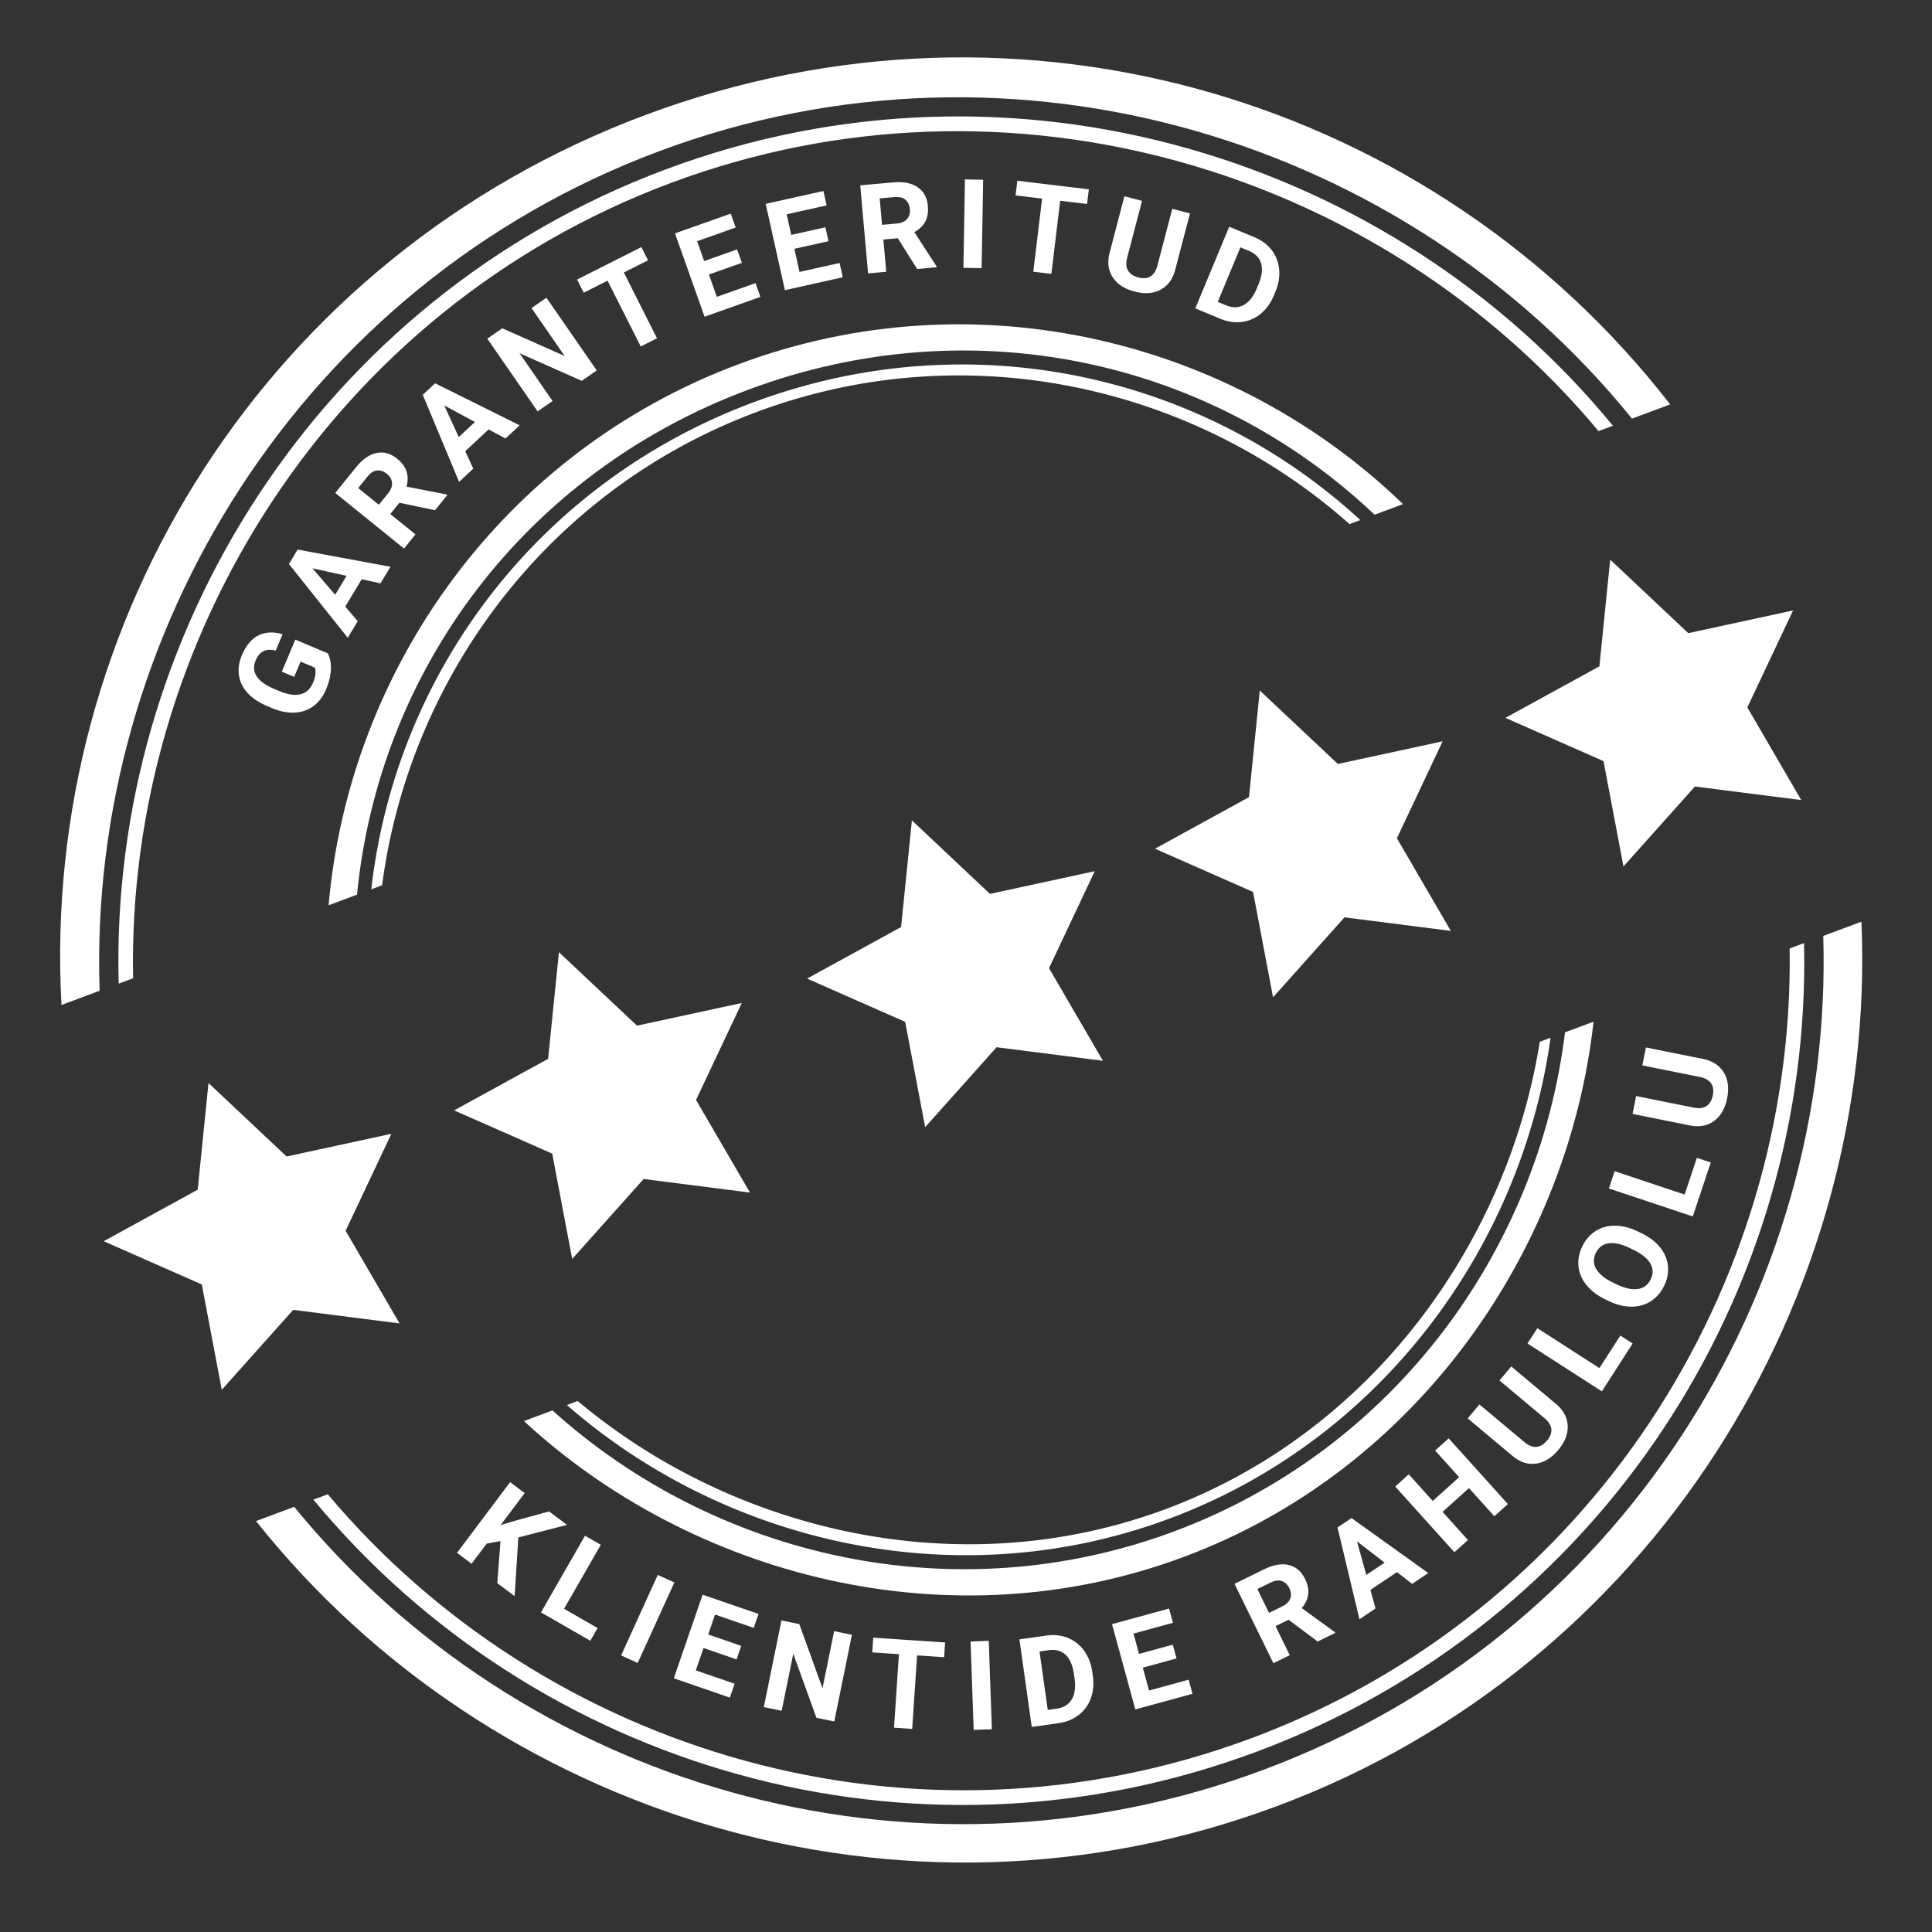
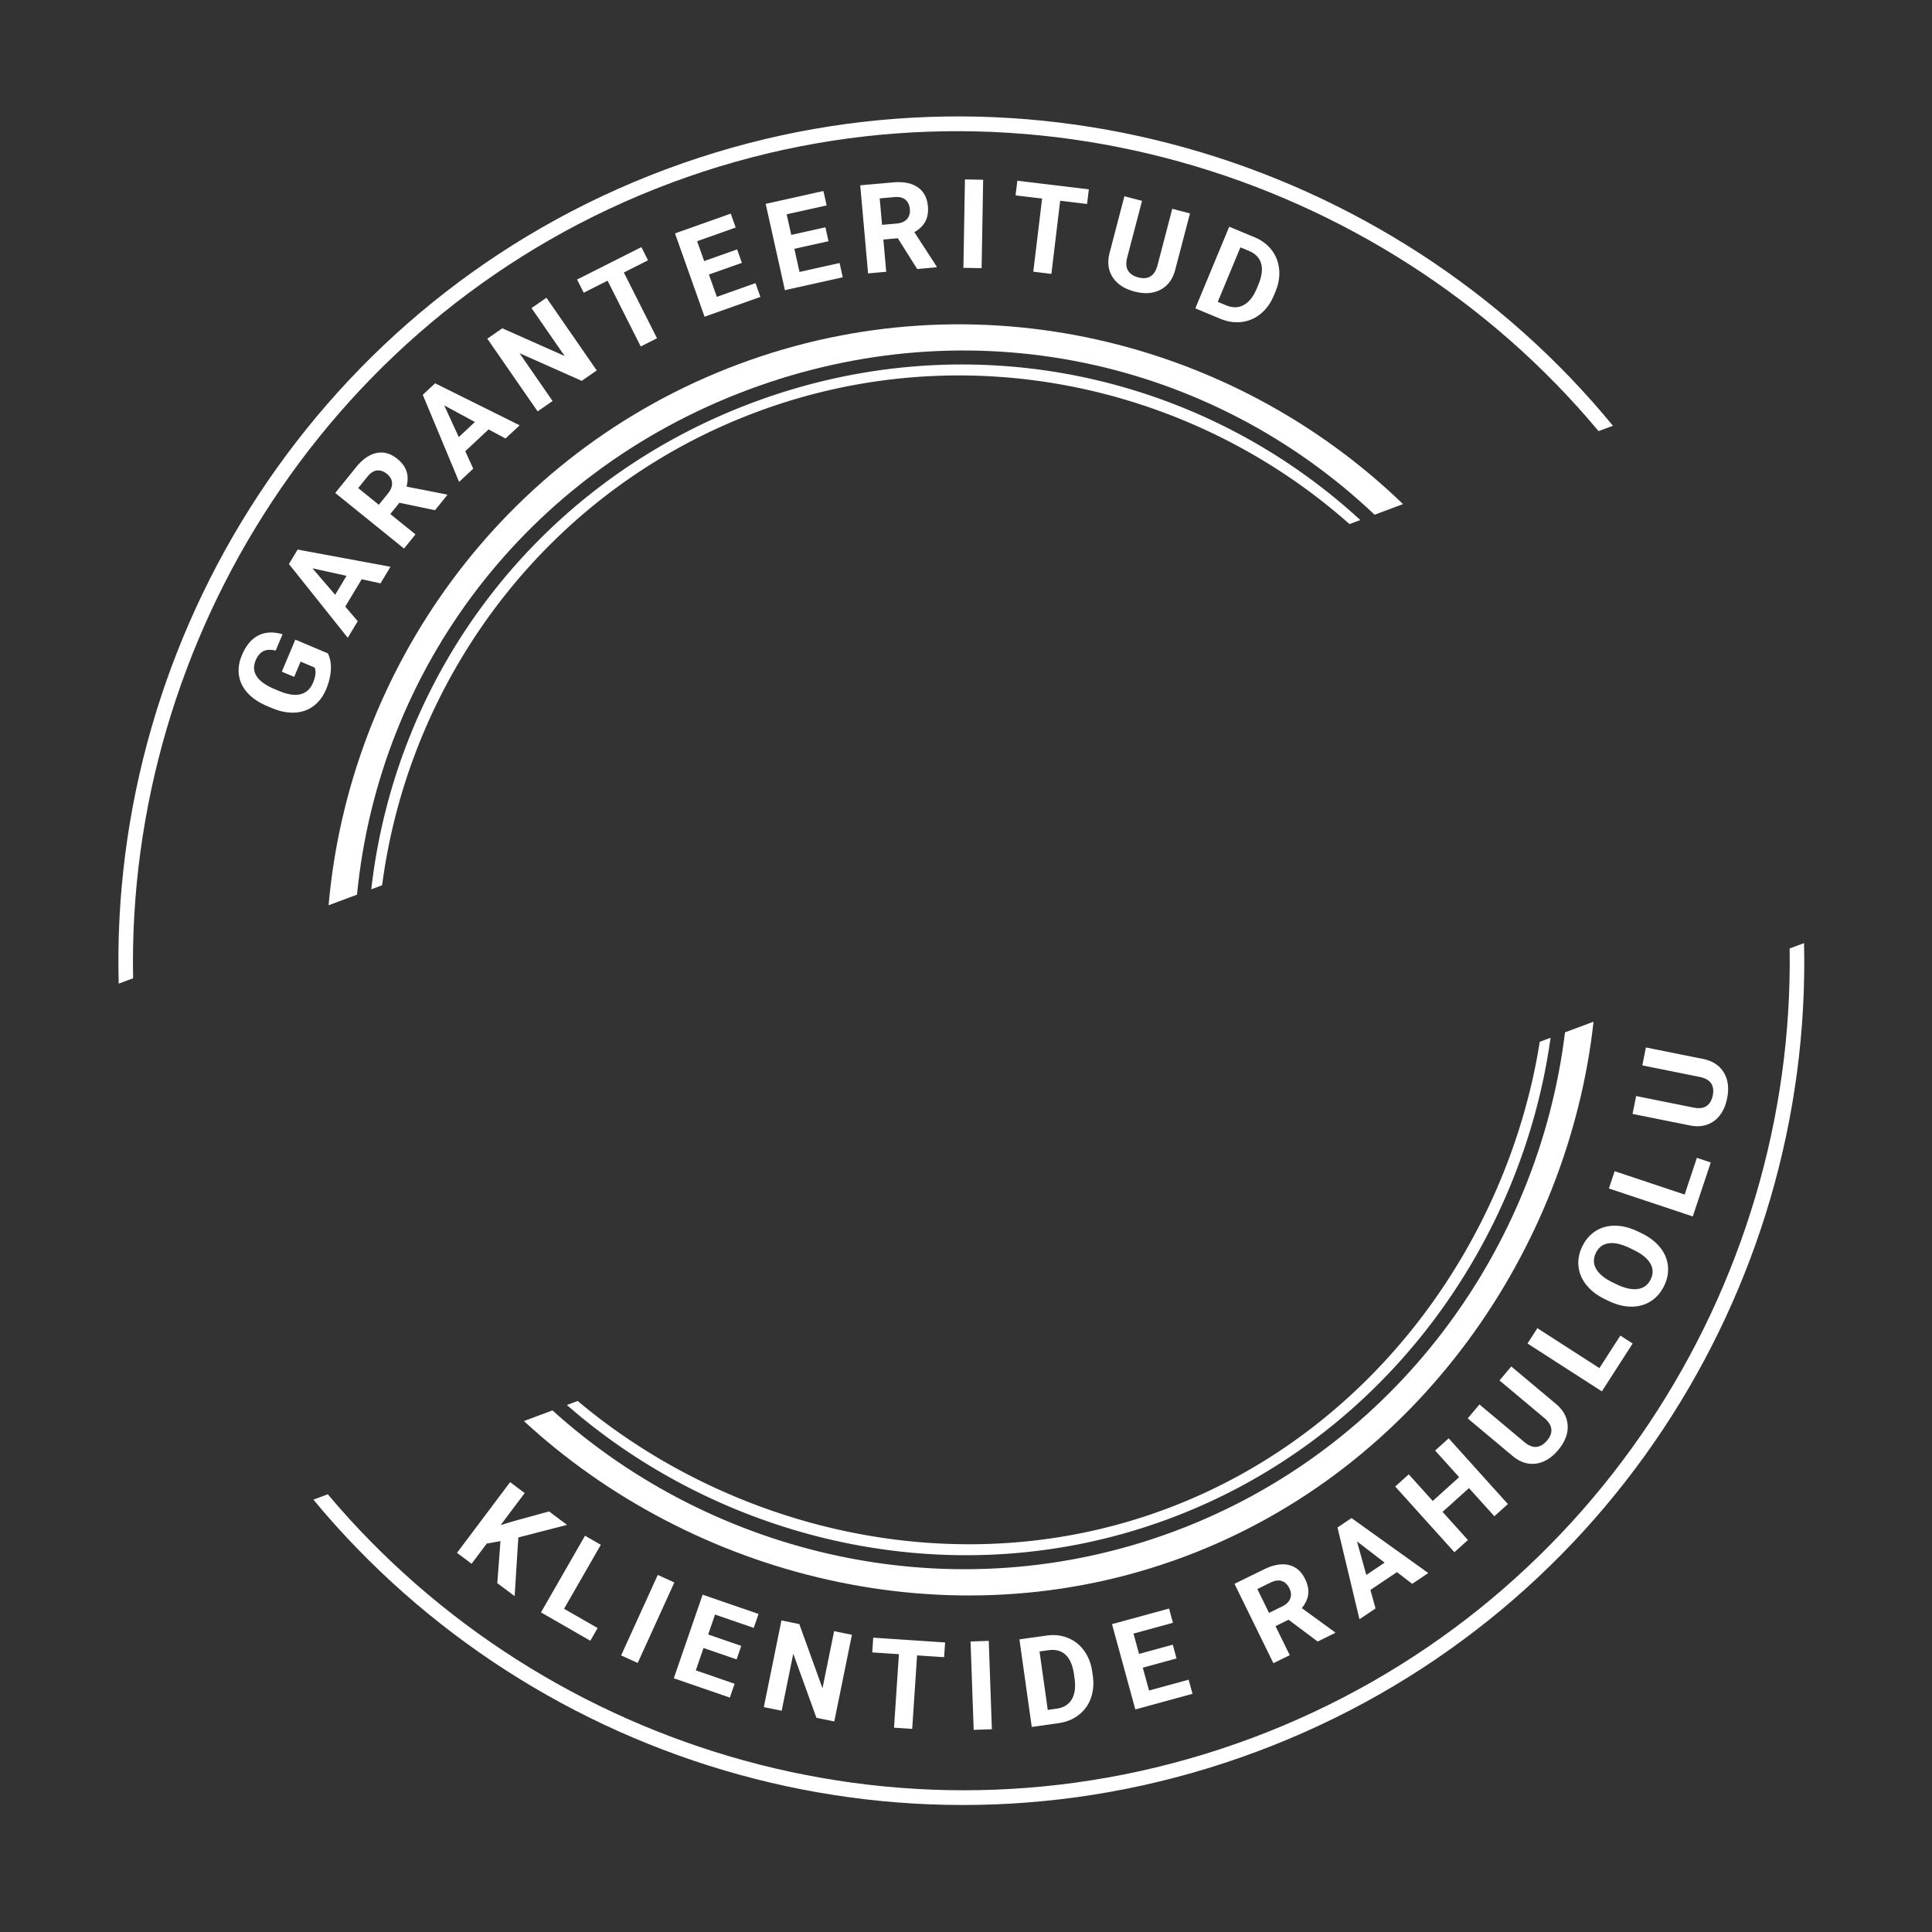
<svg xmlns="http://www.w3.org/2000/svg" viewBox="0 0 220 220">
  <rect x="0" y="0" width="220" height="220" fill="#333333" stroke="none" />
  <path fill="none" d="M76.407 20.825c-38.644 14.43-62.015 52.044-61.251 90.571l22.262-8.313c2.348-26.751 19.668-51.524 46.697-61.615 27.026-10.091 56.345-2.731 75.648 15.936l22.263-8.313c-24.671-29.6-66.976-42.692-105.619-28.266z" />
-   <path fill="none" d="M75.061 17.218c-40.664 15.18-65.109 54.957-63.717 95.6l2.173-.811C12.429 72.426 36.32 34.031 75.831 19.279c39.509-14.751 82.715-1.41 107.835 29.2l2.172-.811c-25.586-31.61-70.117-45.633-110.777-30.45zm58.675 157.15c25.143-9.387 41.468-32.168 44.473-56.813l-1.643.614c-3.267 23.566-19.063 45.669-43.374 54.746-24.312 9.078-50.729 2.734-68.64-12.923l-1.643.613c18.421 16.647 45.683 23.152 70.827 13.763z" />
  <path fill="none" d="M132.785 171.826c23.689-8.845 38.992-30.698 42.549-53.196l-109.55 40.902c17.431 14.662 43.312 21.14 67.001 12.294zM85.201 44.379c-25.375 9.474-42.034 31.859-44.547 57.496l1.625-.607c2.779-24.56 18.919-46.271 43.465-55.436 24.545-9.164 50.965-3.343 69.158 13.387l1.626-.607c-18.7-17.716-45.955-23.708-71.327-14.233z" />
  <path fill="none" d="M86.15 46.92c-23.924 8.932-39.566 30.395-42.638 53.888L153.67 59.679c-17.717-15.733-43.599-21.691-67.52-12.759zm57.727 154.61c40.448-15.102 64.964-54.245 63.741-94.954l-2.188.816c.92 39.646-23.031 77.402-62.325 92.073-39.294 14.673-82.132 1.852-107.417-28.697l-2.188.816c25.757 31.551 69.927 45.05 110.377 29.946z" />
-   <path fill="none" d="M142.529 197.923c38.427-14.348 61.861-51.329 61.262-89.918l-22.331 8.339c-2.85 25.761-19.838 50.931-46.638 60.937-26.801 10.007-56.128 2.131-75.163-15.462l-22.332 8.337c24.835 29.541 66.773 42.115 105.202 27.767z" />
-   <path fill="#FFF" d="M143.877 201.53c-40.45 15.104-84.62 1.604-110.377-29.945l-4.346 1.622c26.684 33.557 73.507 48.42 116.265 32.456 42.758-15.965 68.381-57.877 66.546-100.71l-4.347 1.623c1.223 40.709-23.293 79.853-63.741 94.954zM75.061 17.218c40.66-15.183 85.191-1.16 110.777 30.451l4.345-1.622C163.291 11.395 116.486-2.959 73.518 13.084 30.546 29.128 4.602 70.644 7 114.44l4.344-1.622c-1.392-40.643 23.053-80.42 63.717-95.6z" />
  <path fill="#FFF" d="M75.831 19.279C36.32 34.031 12.429 72.426 13.517 112.008l1.64-.611c-.764-38.527 22.607-76.142 61.251-90.571 38.643-14.426 80.948-1.334 105.619 28.266l1.64-.611C158.546 17.869 115.34 4.528 75.831 19.279zm67.274 180.187c39.294-14.671 63.245-52.428 62.325-92.073l-1.64.612c.6 38.589-22.835 75.57-61.262 89.918-38.43 14.348-80.367 1.774-105.202-27.768l-1.639.613c25.287 30.549 68.125 43.371 107.418 28.698z" />
  <path fill="#FFF" d="M84.115 41.468c-27.029 10.091-44.35 34.864-46.697 61.615l3.236-1.208c2.513-25.637 19.172-48.022 44.547-57.496 25.372-9.475 52.627-3.483 71.327 14.232l3.235-1.208c-19.303-18.667-48.621-26.026-75.648-15.935zm50.707 135.812c26.8-10.006 43.788-35.176 46.638-60.937l-3.251 1.212c-3.005 24.645-19.33 47.426-44.473 56.813-25.145 9.389-52.406 2.884-70.826-13.762l-3.251 1.212c19.035 17.593 48.362 25.469 75.163 15.462z" />
  <path fill="#FFF" d="M133.192 172.916c24.312-9.077 40.107-31.18 43.374-54.746l-1.232.46c-3.557 22.498-18.859 44.352-42.549 53.196-23.689 8.846-49.57 2.368-67.001-12.294l-1.231.461c17.911 15.657 44.328 22.001 68.639 12.923zM85.744 45.832c-24.546 9.165-40.686 30.876-43.465 55.436l1.233-.46C46.584 77.314 62.227 55.852 86.15 46.92c23.921-8.932 49.803-2.974 67.521 12.759l1.231-.46c-18.193-16.73-44.613-22.551-69.158-13.387zM37.33 74.396c.267.519.382 1.14.345 1.863-.039.726-.219 1.47-.541 2.234-.338.804-.811 1.434-1.416 1.891-.605.458-1.313.71-2.117.76-.807.047-1.661-.114-2.565-.485l-.631-.267c-.926-.39-1.662-.884-2.208-1.482-.546-.597-.874-1.267-.984-2.006-.111-.74 0-1.505.332-2.295.465-1.1 1.09-1.851 1.876-2.25.786-.397 1.704-.443 2.755-.136l-.783 1.86c-.567-.138-1.036-.114-1.405.072-.368.188-.661.535-.875 1.046-.274.649-.239 1.247.106 1.794.346.545.999 1.023 1.962 1.435l.593.25c.973.41 1.785.535 2.438.375.653-.161 1.131-.597 1.431-1.312.303-.717.366-1.294.188-1.729l-1.6-.674-.732 1.739-1.408-.594 1.539-3.651 3.7 1.562zm3.86-8.44l-1.875 3.118 1.422 1.662-1.137 1.89-6.697-8.4.99-1.648 10.571 1.96-1.137 1.89-2.137-.472zm-3.025 1.772l1.297-2.157-3.883-.858 2.586 3.015zm7.319-10.478l-1.04 1.284 2.867 2.317-1.305 1.614-7.83-6.331 2.353-2.909c.747-.925 1.53-1.473 2.349-1.641s1.604.051 2.357.661c.533.432.885.906 1.055 1.426.17.521.171 1.102.003 1.742l4.569.892.075.062-1.4 1.73-4.053-.847zm-2.346.229l1.053-1.302c.328-.405.479-.802.451-1.191-.025-.389-.221-.729-.582-1.022-.369-.299-.744-.429-1.125-.39-.382.038-.748.274-1.099.708l-1.048 1.296 2.35 1.901zm12.5-8.581l-2.658 2.483.91 1.988-1.611 1.506-4.136-9.917 1.405-1.313 9.628 4.785-1.612 1.505-1.926-1.037zm-3.397.872l1.84-1.718-3.498-1.891 1.658 3.609zm15.711-7.586l-1.706 1.182-7.091-3.15 3.77 5.448-1.705 1.18-5.729-8.279 1.706-1.181 7.104 3.157-3.777-5.459 1.701-1.177 5.727 8.279zm5.842-12.543l-2.755 1.388 3.776 7.49-1.854.934-3.775-7.49-2.717 1.37-.757-1.501 7.324-3.692.758 1.501zm10.687.29l-3.754 1.33.9 2.542 4.406-1.562.557 1.57-6.361 2.255-3.365-9.49 6.35-2.25.561 1.583-4.393 1.558.802 2.263 3.755-1.331.542 1.532zm9.864-2.463l-3.889.865.586 2.633 4.563-1.016.362 1.626-6.588 1.467-2.189-9.828 6.575-1.464.365 1.641-4.55 1.013.521 2.343 3.889-.865.355 1.585zm7.89-.339l-1.646.146.328 3.672-2.068.184-.892-10.029 3.726-.331c1.186-.106 2.123.077 2.813.548.69.472 1.078 1.188 1.164 2.152.061.685-.037 1.268-.292 1.752-.256.482-.672.887-1.249 1.211l2.534 3.905.009.097-2.219.198-2.208-3.505zm-1.795-1.527l1.667-.148c.519-.046.909-.213 1.17-.503.261-.289.372-.666.33-1.13-.042-.474-.21-.832-.503-1.08-.293-.247-.717-.347-1.271-.296l-1.66.146.267 3.011zm11.338 4.933l-2.074-.037.176-10.067 2.074.037-.176 10.067zm12.01-7.308l-3.063-.369-1.002 8.328-2.06-.248 1.003-8.327-3.021-.364.201-1.669 8.143.98-.201 1.669zm11.718 1.072l-1.681 6.415c-.278 1.067-.832 1.822-1.66 2.268-.83.445-1.822.518-2.977.215-1.139-.298-1.962-.836-2.474-1.612s-.636-1.693-.374-2.75l1.697-6.489 2.008.525-1.683 6.429c-.167.638-.136 1.144.094 1.516s.613.629 1.153.77c1.128.295 1.856-.148 2.185-1.33l1.696-6.482 2.016.525zm.606 10.815l3.863-9.297 2.861 1.188c.818.34 1.473.827 1.965 1.464s.777 1.369.857 2.198c.08.83-.061 1.677-.42 2.541l-.178.428c-.358.864-.855 1.559-1.49 2.084a4.13 4.13 0 01-2.154.939c-.801.103-1.609-.015-2.424-.348l-2.88-1.197zm5.135-6.949l-2.579 6.208.926.384c.749.313 1.425.306 2.022-.021.6-.325 1.094-.941 1.48-1.849l.204-.491c.393-.946.494-1.744.306-2.394-.189-.651-.66-1.133-1.414-1.445l-.945-.392zM56.989 175.488l-1.561.281-1.729 2.299-1.658-1.246 6.049-8.049 1.658 1.246-2.742 3.648 1.482-.451 4.041-1.107 2.04 1.533-5.546 1.43-.42 6.682-1.975-1.482.361-4.784zm7.242 7.707l3.82 2.193-.83 1.445-5.619-3.227 5.014-8.732 1.8 1.033-4.185 7.288zm8.386 6.168l-1.888-.859 4.172-9.166 1.889.859-4.173 9.166zm11.262-.406l-3.766-1.299-.879 2.549 4.42 1.523-.543 1.576-6.383-2.199 3.281-9.52 6.368 2.195-.548 1.588-4.406-1.518-.781 2.268 3.766 1.297-.529 1.54zm11.122 7.066l-2.032-.414-2.638-7.297-1.321 6.492-2.033-.414 2.008-9.867 2.033.414 2.641 7.313 1.323-6.506 2.026.412-2.007 9.867zm12.506-7.316l-3.077-.205-.558 8.371-2.069-.139.557-8.371-3.036-.201.111-1.678 8.185.545-.113 1.678zm5.439 8.203l-2.072.074-.356-10.064 2.073-.072.355 10.062zm4.541-.26l-1.402-9.971 3.066-.432c.877-.125 1.689-.037 2.436.26a4.173 4.173 0 011.857 1.457c.49.674.801 1.473.932 2.4l.064.459c.131.928.057 1.779-.223 2.553a4.146 4.146 0 01-1.377 1.904c-.639.496-1.393.807-2.264.934l-3.089.436zm.885-8.597l.938 6.658.992-.141c.805-.113 1.381-.463 1.732-1.047s.463-1.365.334-2.344l-.074-.527c-.143-1.014-.461-1.752-.955-2.217-.494-.463-1.145-.639-1.953-.523l-1.014.141zm15.602.797l-3.842 1.051.711 2.602 4.51-1.232.439 1.607-6.51 1.779-2.656-9.713 6.498-1.775.443 1.621-4.496 1.229.633 2.314 3.842-1.051.428 1.568zm12.755-4.409l-1.484.729 1.623 3.309-1.863.914-4.432-9.041 3.359-1.646c1.068-.523 2.008-.689 2.82-.496.813.191 1.434.721 1.859 1.592.303.615.422 1.195.355 1.738-.064.543-.309 1.07-.732 1.578l3.768 2.736.043.088-2 .98-3.316-2.481zm-2.224-.781l1.504-.734c.467-.23.771-.527.91-.891.141-.363.107-.756-.096-1.174-.209-.426-.496-.701-.857-.826-.361-.127-.793-.066-1.295.18l-1.496.732 1.33 2.713zm14.568-4.639l-3.021 2.027.582 2.109-1.83 1.23-2.5-10.451 1.596-1.07 8.742 6.26-1.832 1.229-1.737-1.334zm-3.492.321l2.09-1.402-3.15-2.424 1.06 3.826zm16.123-8.074l-1.541 1.389-2.889-3.205-3.006 2.707 2.889 3.205-1.541 1.389-6.74-7.48 1.541-1.389 2.732 3.033 3.006-2.709-2.732-3.033 1.541-1.389 6.74 7.482zm.385-15.668l5.084 4.258c.844.707 1.291 1.531 1.34 2.473.049.939-.311 1.867-1.076 2.783-.756.9-1.594 1.416-2.516 1.547-.92.131-1.803-.148-2.646-.838l-5.143-4.307 1.334-1.59 5.094 4.266c.506.426.975.611 1.408.564.436-.049.832-.287 1.189-.713.75-.895.66-1.744-.268-2.545l-5.139-4.303 1.339-1.595zm10.039.189l2.385-3.705 1.4.902-3.506 5.449-8.467-5.449 1.123-1.744 7.065 4.547zm4.775-15.371c.893.432 1.6.967 2.119 1.607.521.641.824 1.342.904 2.105.082.764-.059 1.525-.426 2.285-.363.752-.867 1.336-1.512 1.752-.646.414-1.383.621-2.209.623-.826 0-1.678-.207-2.551-.623l-.449-.217c-.893-.432-1.602-.971-2.125-1.621-.523-.648-.826-1.354-.906-2.117s.063-1.521.428-2.277c.363-.756.869-1.34 1.518-1.752.646-.412 1.387-.617 2.221-.611s1.695.223 2.584.652l.404.194zm-1.324 1.697c-.951-.459-1.756-.637-2.414-.535s-1.139.469-1.443 1.1c-.303.629-.293 1.229.031 1.805s.957 1.094 1.896 1.553l.443.213c.926.445 1.727.623 2.4.527.676-.094 1.168-.461 1.477-1.102.301-.625.287-1.227-.043-1.799-.33-.574-.965-1.09-1.904-1.549l-.443-.213zm6.254-6.092l1.395-4.178 1.582.527-2.051 6.146-9.553-3.186.656-1.969 7.971 2.66zm-4.41-16.748l6.502 1.307c1.08.219 1.867.729 2.359 1.529.492.803.621 1.789.385 2.959-.232 1.154-.721 2.008-1.467 2.563-.748.555-1.654.732-2.725.531l-6.576-1.322.408-2.035 6.516 1.311c.646.131 1.15.07 1.508-.18s.592-.648.703-1.195c.229-1.145-.256-1.844-1.453-2.105l-6.57-1.322.41-2.041z" />
-   <path fill="#FFF" fill-rule="evenodd" d="M23.742 123.326l8.893 8.366 11.929-2.583-5.208 11.041 6.141 10.549-12.11-1.543-8.134 9.101-2.274-11.992-11.171-4.926 10.704-5.869zm39.904-14.899l8.891 8.365 11.93-2.581-5.208 11.041L85.4 135.8l-12.108-1.544-8.136 9.103-2.274-11.993-11.171-4.926 10.704-5.869zM103.84 93.42l8.889 8.367 11.932-2.583-5.208 11.041 6.14 10.548-12.109-1.542-8.135 9.101-2.276-11.993-11.17-4.925 10.705-5.87zm39.613-14.789l8.893 8.364 11.929-2.581-5.208 11.04 6.141 10.549-12.11-1.543-8.134 9.102-2.275-11.994-11.169-4.925 10.704-5.868zm39.903-14.901l8.893 8.368 11.931-2.583-5.209 11.041 6.141 10.548-12.109-1.542-8.136 9.1-2.273-11.993-11.171-4.925 10.703-5.868z" clip-rule="evenodd" />
</svg>